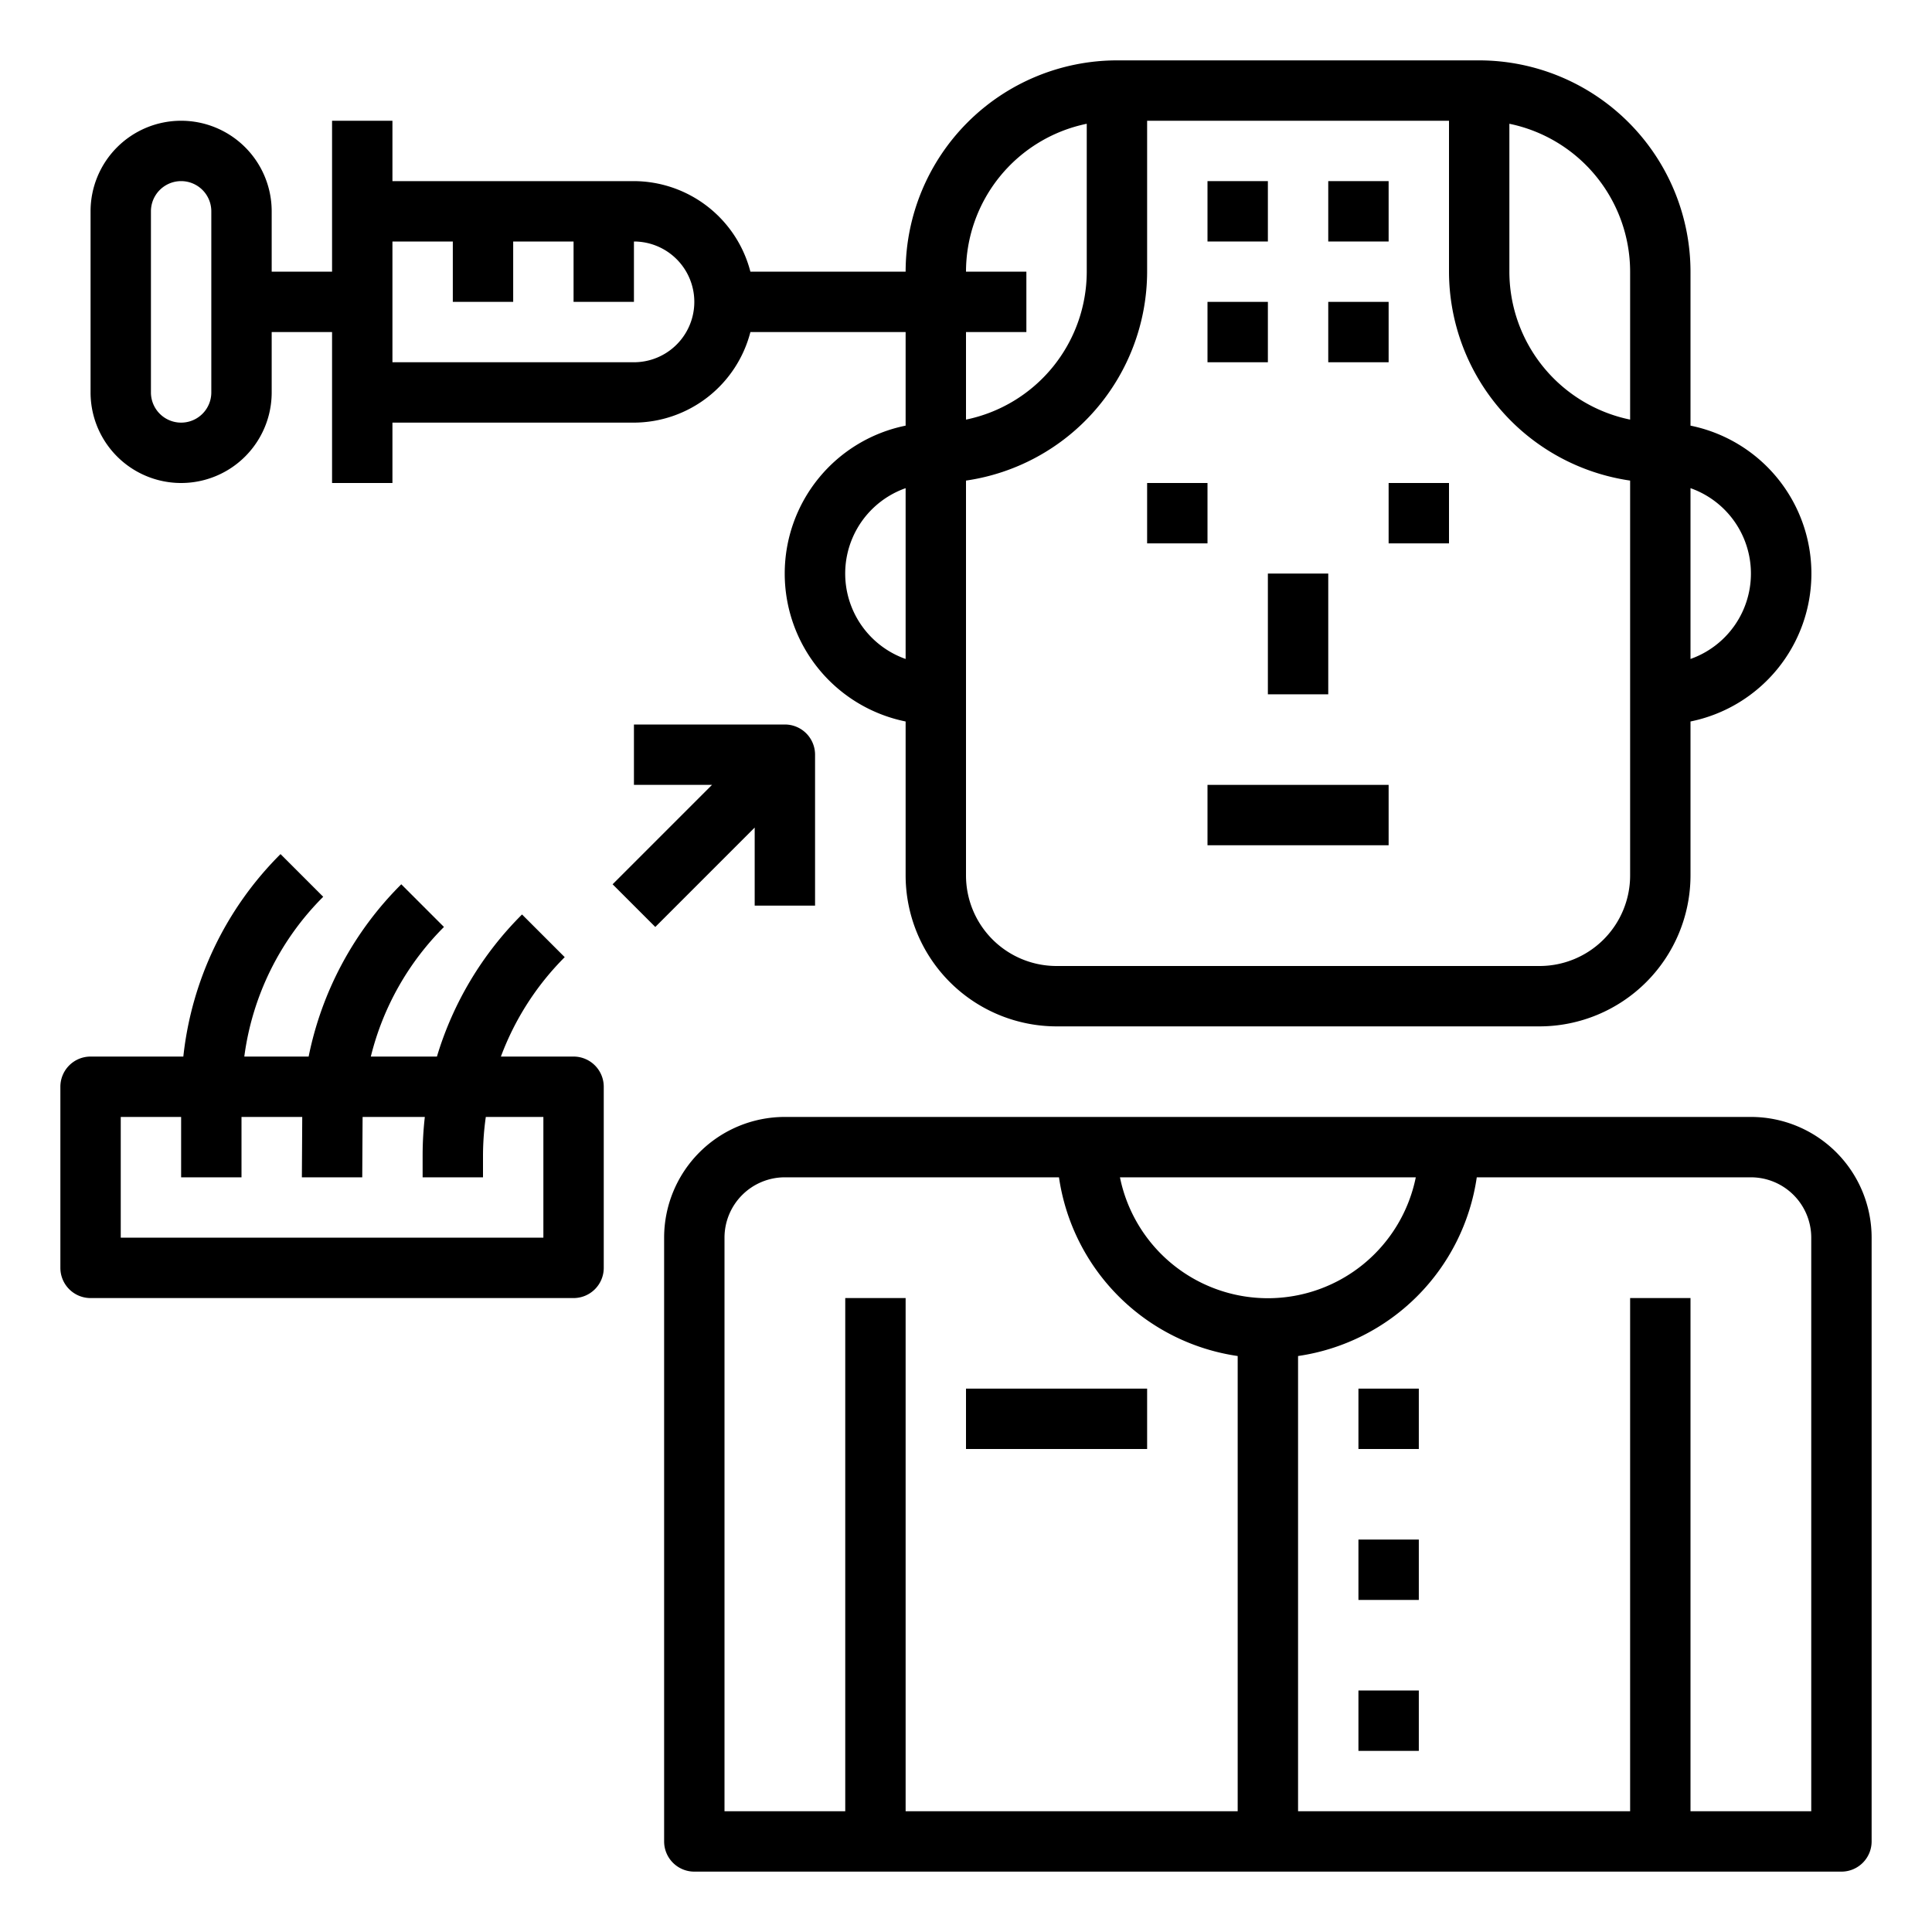
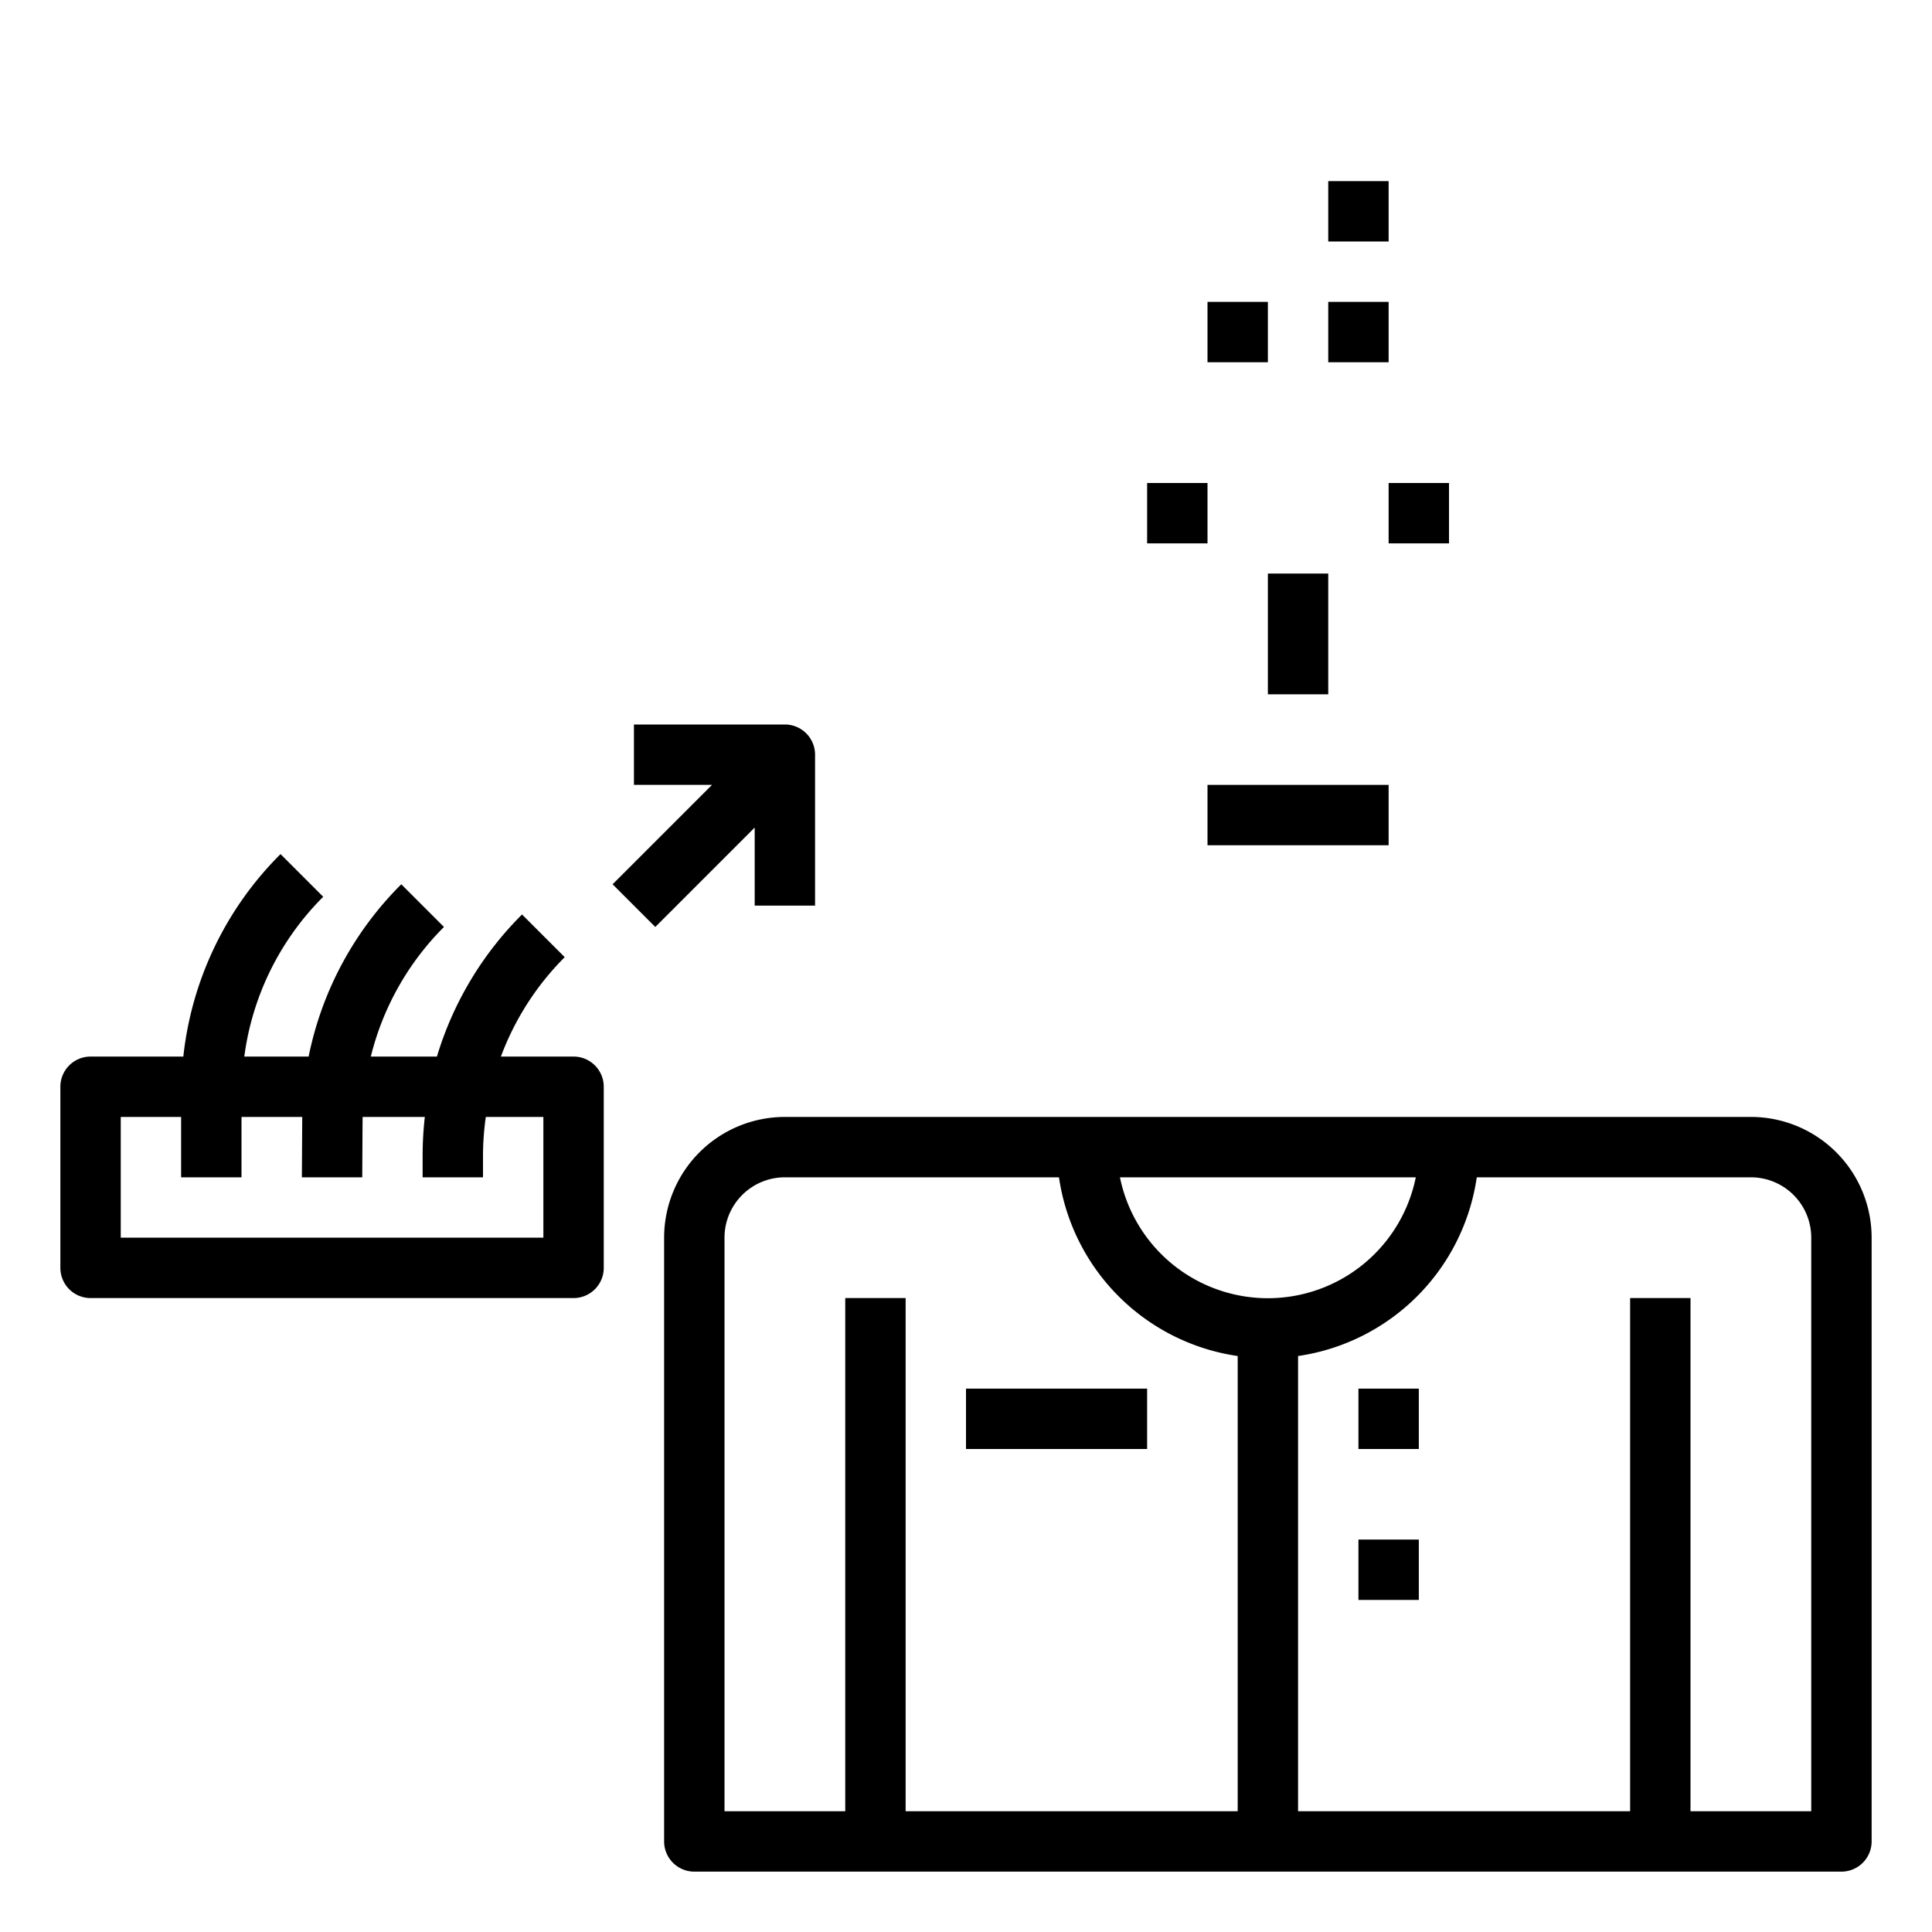
<svg xmlns="http://www.w3.org/2000/svg" height="512" viewBox="0 0 64 64" width="512">
  <g id="outline">
    <path d="m27 30v-5a1 1 0 0 0 -1-1h-5v2h2.586l-3.293 3.293 1.414 1.414 3.293-3.293v2.586z" />
    <path d="m38 16h2v2h-2z" />
    <path d="m46 16h2v2h-2z" />
-     <path d="m6 4a3 3 0 0 0 -3 3v6a3 3 0 0 0 6 0v-2h2v5h2v-2h8a4 4 0 0 0 3.858-3h5.142v3.1a5 5 0 0 0 0 9.8v5.1a5.006 5.006 0 0 0 5 5h16a5.006 5.006 0 0 0 5-5v-5.1a5 5 0 0 0 0-9.8v-5.1a7.009 7.009 0 0 0 -7-7h-12a7.009 7.009 0 0 0 -7 7h-5.142a4 4 0 0 0 -3.858-3h-8v-2h-2v5h-2v-2a3 3 0 0 0 -3-3zm1 9a1 1 0 0 1 -2 0v-6a1 1 0 0 1 2 0zm23 8.829a3 3 0 0 1 0-5.658zm26-5.658a3 3 0 0 1 0 5.658zm-6-12.071a5.009 5.009 0 0 1 4 4.9v4.9a5.009 5.009 0 0 1 -4-4.9zm-18 6.9h2v-2h-2a5.009 5.009 0 0 1 4-4.9v4.9a5.009 5.009 0 0 1 -4 4.9zm0 4.92a7.006 7.006 0 0 0 6-6.92v-5h10v5a7.006 7.006 0 0 0 6 6.92v13.08a3 3 0 0 1 -3 3h-16a3 3 0 0 1 -3-3zm-19-7.92h2v2h2v-2h2v2h2v-2a2 2 0 0 1 0 4h-8z" />
    <path d="m58 37h-32a4 4 0 0 0 -4 4v20a1 1 0 0 0 1 1h38a1 1 0 0 0 1-1v-20a4 4 0 0 0 -4-4zm-17 23h-11v-17h-2v17h-4v-19a2 2 0 0 1 2-2h9.08a7 7 0 0 0 5.92 5.92zm-3.9-21h9.8a5 5 0 0 1 -9.8 0zm22.9 21h-4v-17h-2v17h-11v-15.08a7 7 0 0 0 5.92-5.92h9.08a2 2 0 0 1 2 2z" />
    <path d="m45 46h2v2h-2z" />
    <path d="m45 51h2v2h-2z" />
-     <path d="m45 56h2v2h-2z" />
+     <path d="m45 56h2h-2z" />
    <path d="m32 46h6v2h-6z" />
    <path d="m42 19h2v4h-2z" />
    <path d="m40 26h6v2h-6z" />
    <path d="m40 10h2v2h-2z" />
    <path d="m44 10h2v2h-2z" />
-     <path d="m40 6h2v2h-2z" />
    <path d="m44 6h2v2h-2z" />
    <path d="m3 43h16a1 1 0 0 0 1-1v-6a1 1 0 0 0 -1-1h-2.407a9.2 9.2 0 0 1 2.114-3.293l-1.414-1.414a11.184 11.184 0 0 0 -2.819 4.707h-2.19a9.171 9.171 0 0 1 2.423-4.293l-1.414-1.414a11.167 11.167 0 0 0 -3.069 5.707h-2.131a9.163 9.163 0 0 1 2.614-5.293l-1.414-1.414a11.154 11.154 0 0 0 -3.22 6.707h-3.073a1 1 0 0 0 -1 1v6a1 1 0 0 0 1 1zm1-6h2v2h2v-2h2.012c0 .081-.012 2-.012 2h2s.01-1.919.012-2h2.061a11.375 11.375 0 0 0 -.073 1.242v.758h2v-.758a9.3 9.3 0 0 1 .093-1.242h1.907v4h-14z" />
  </g>
</svg>